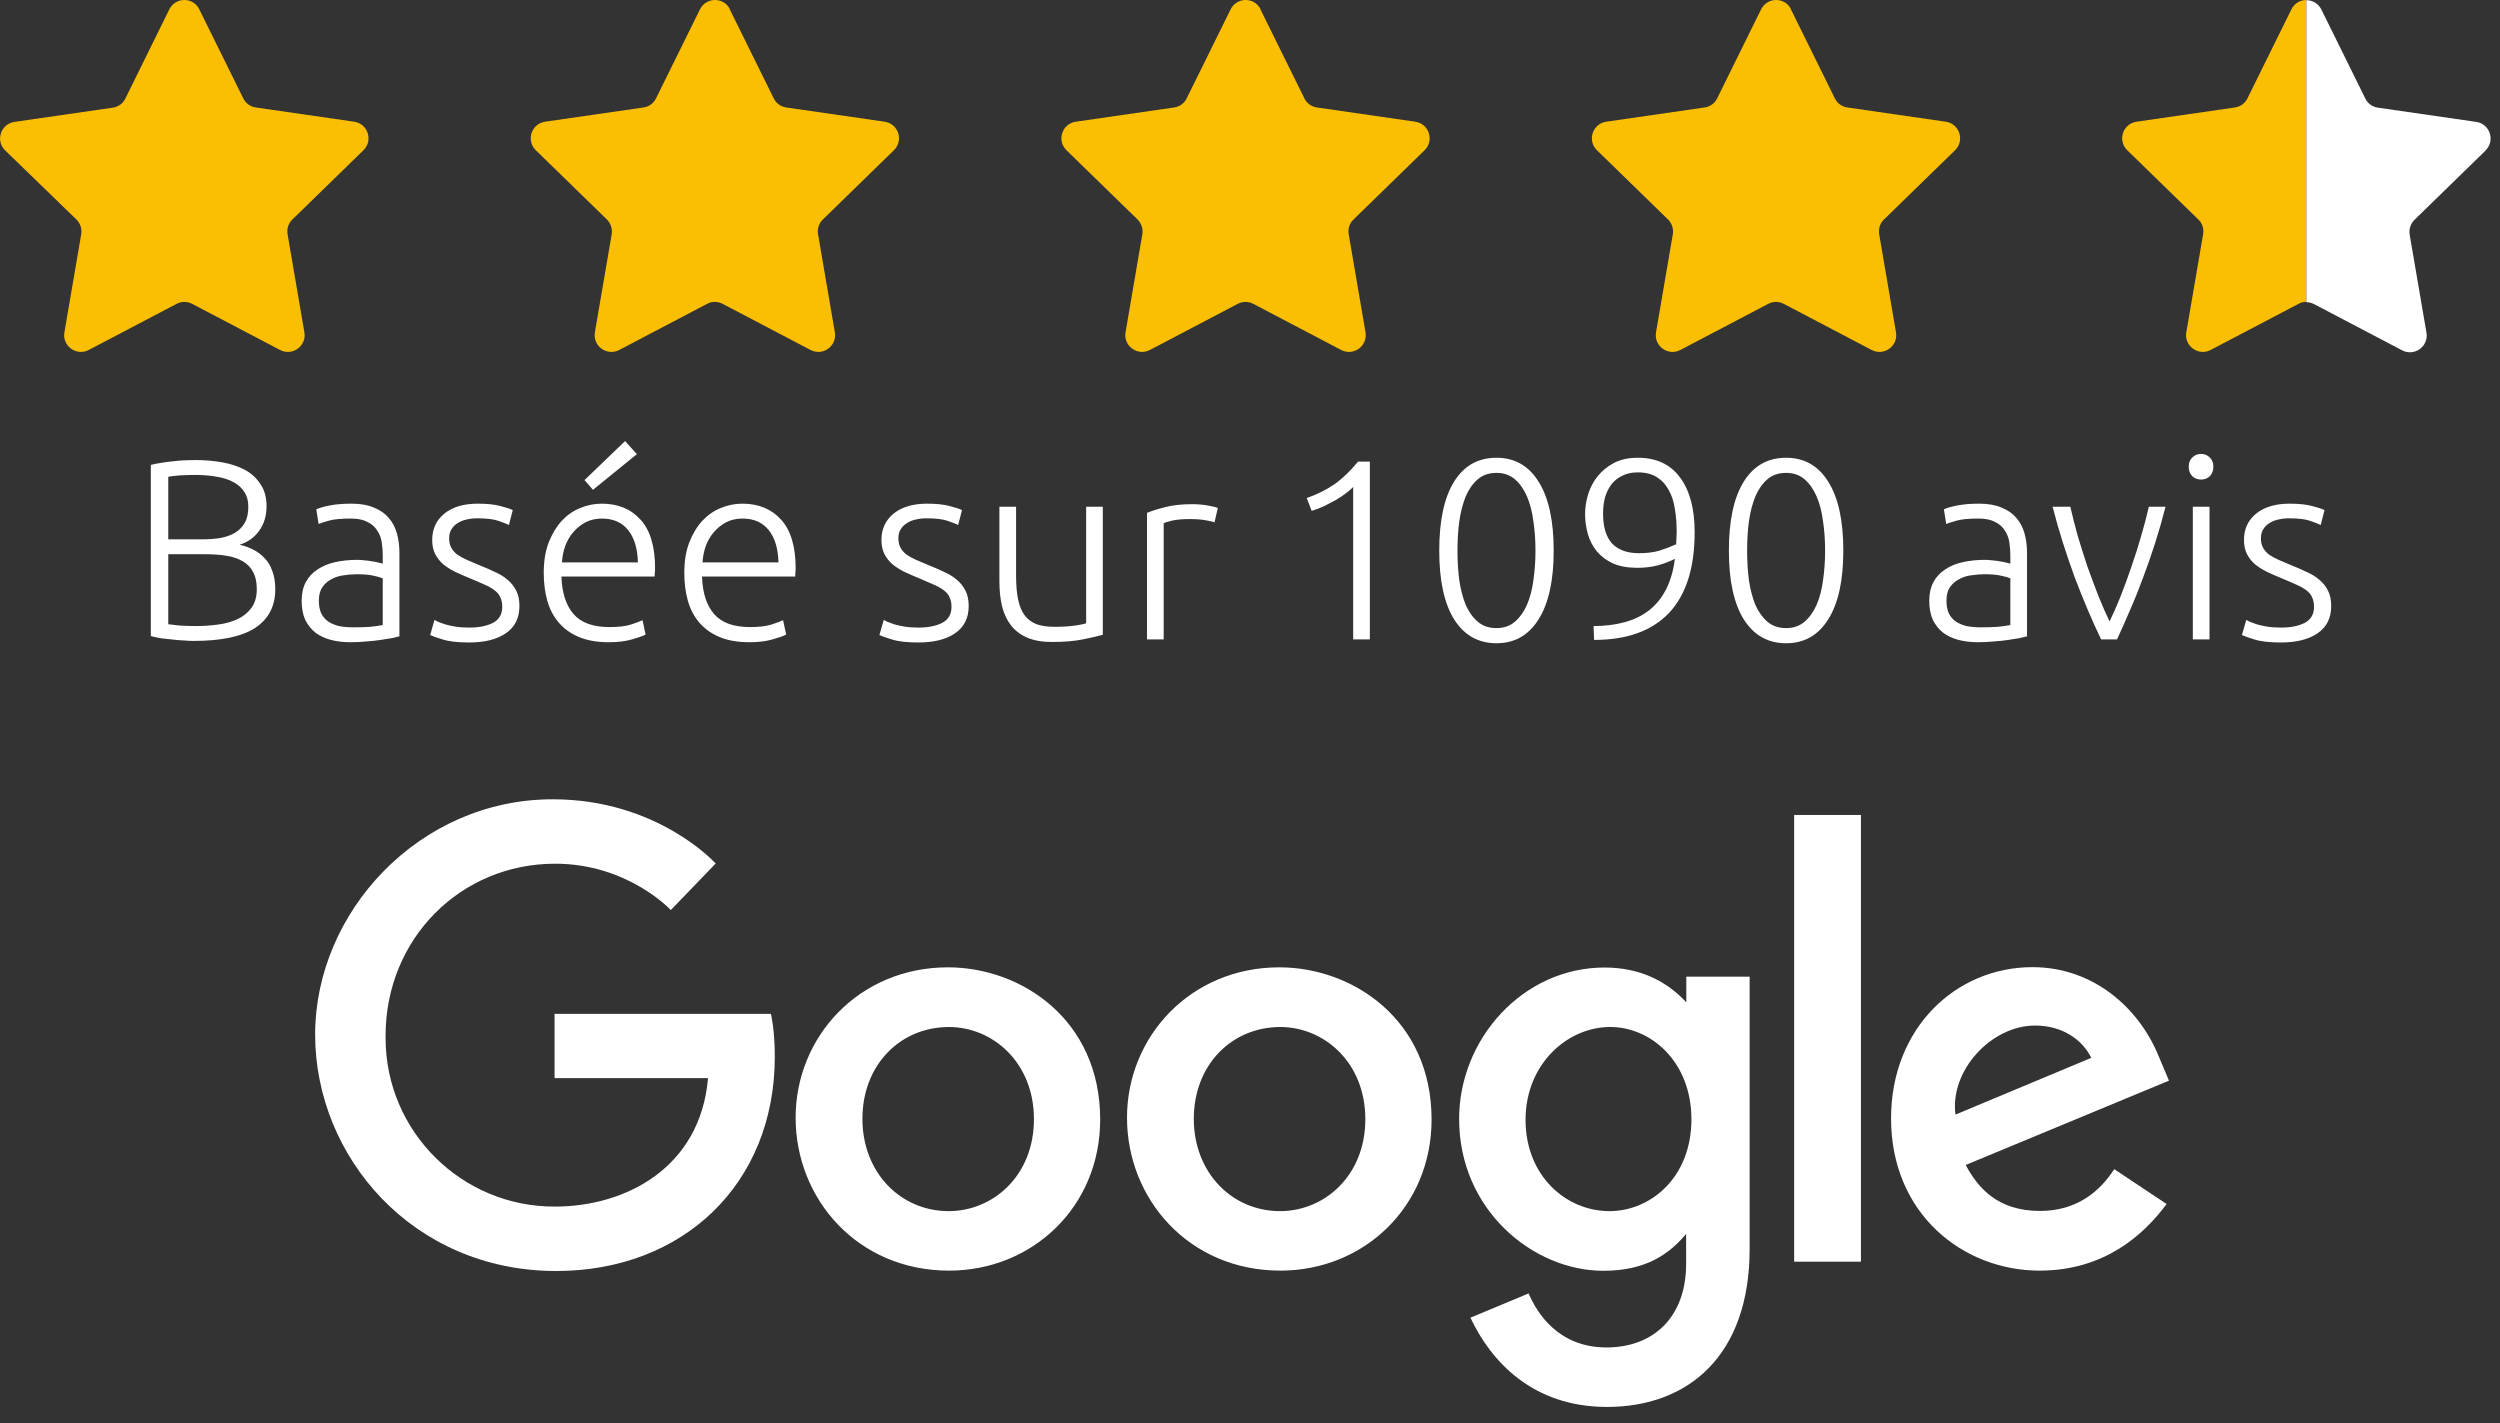
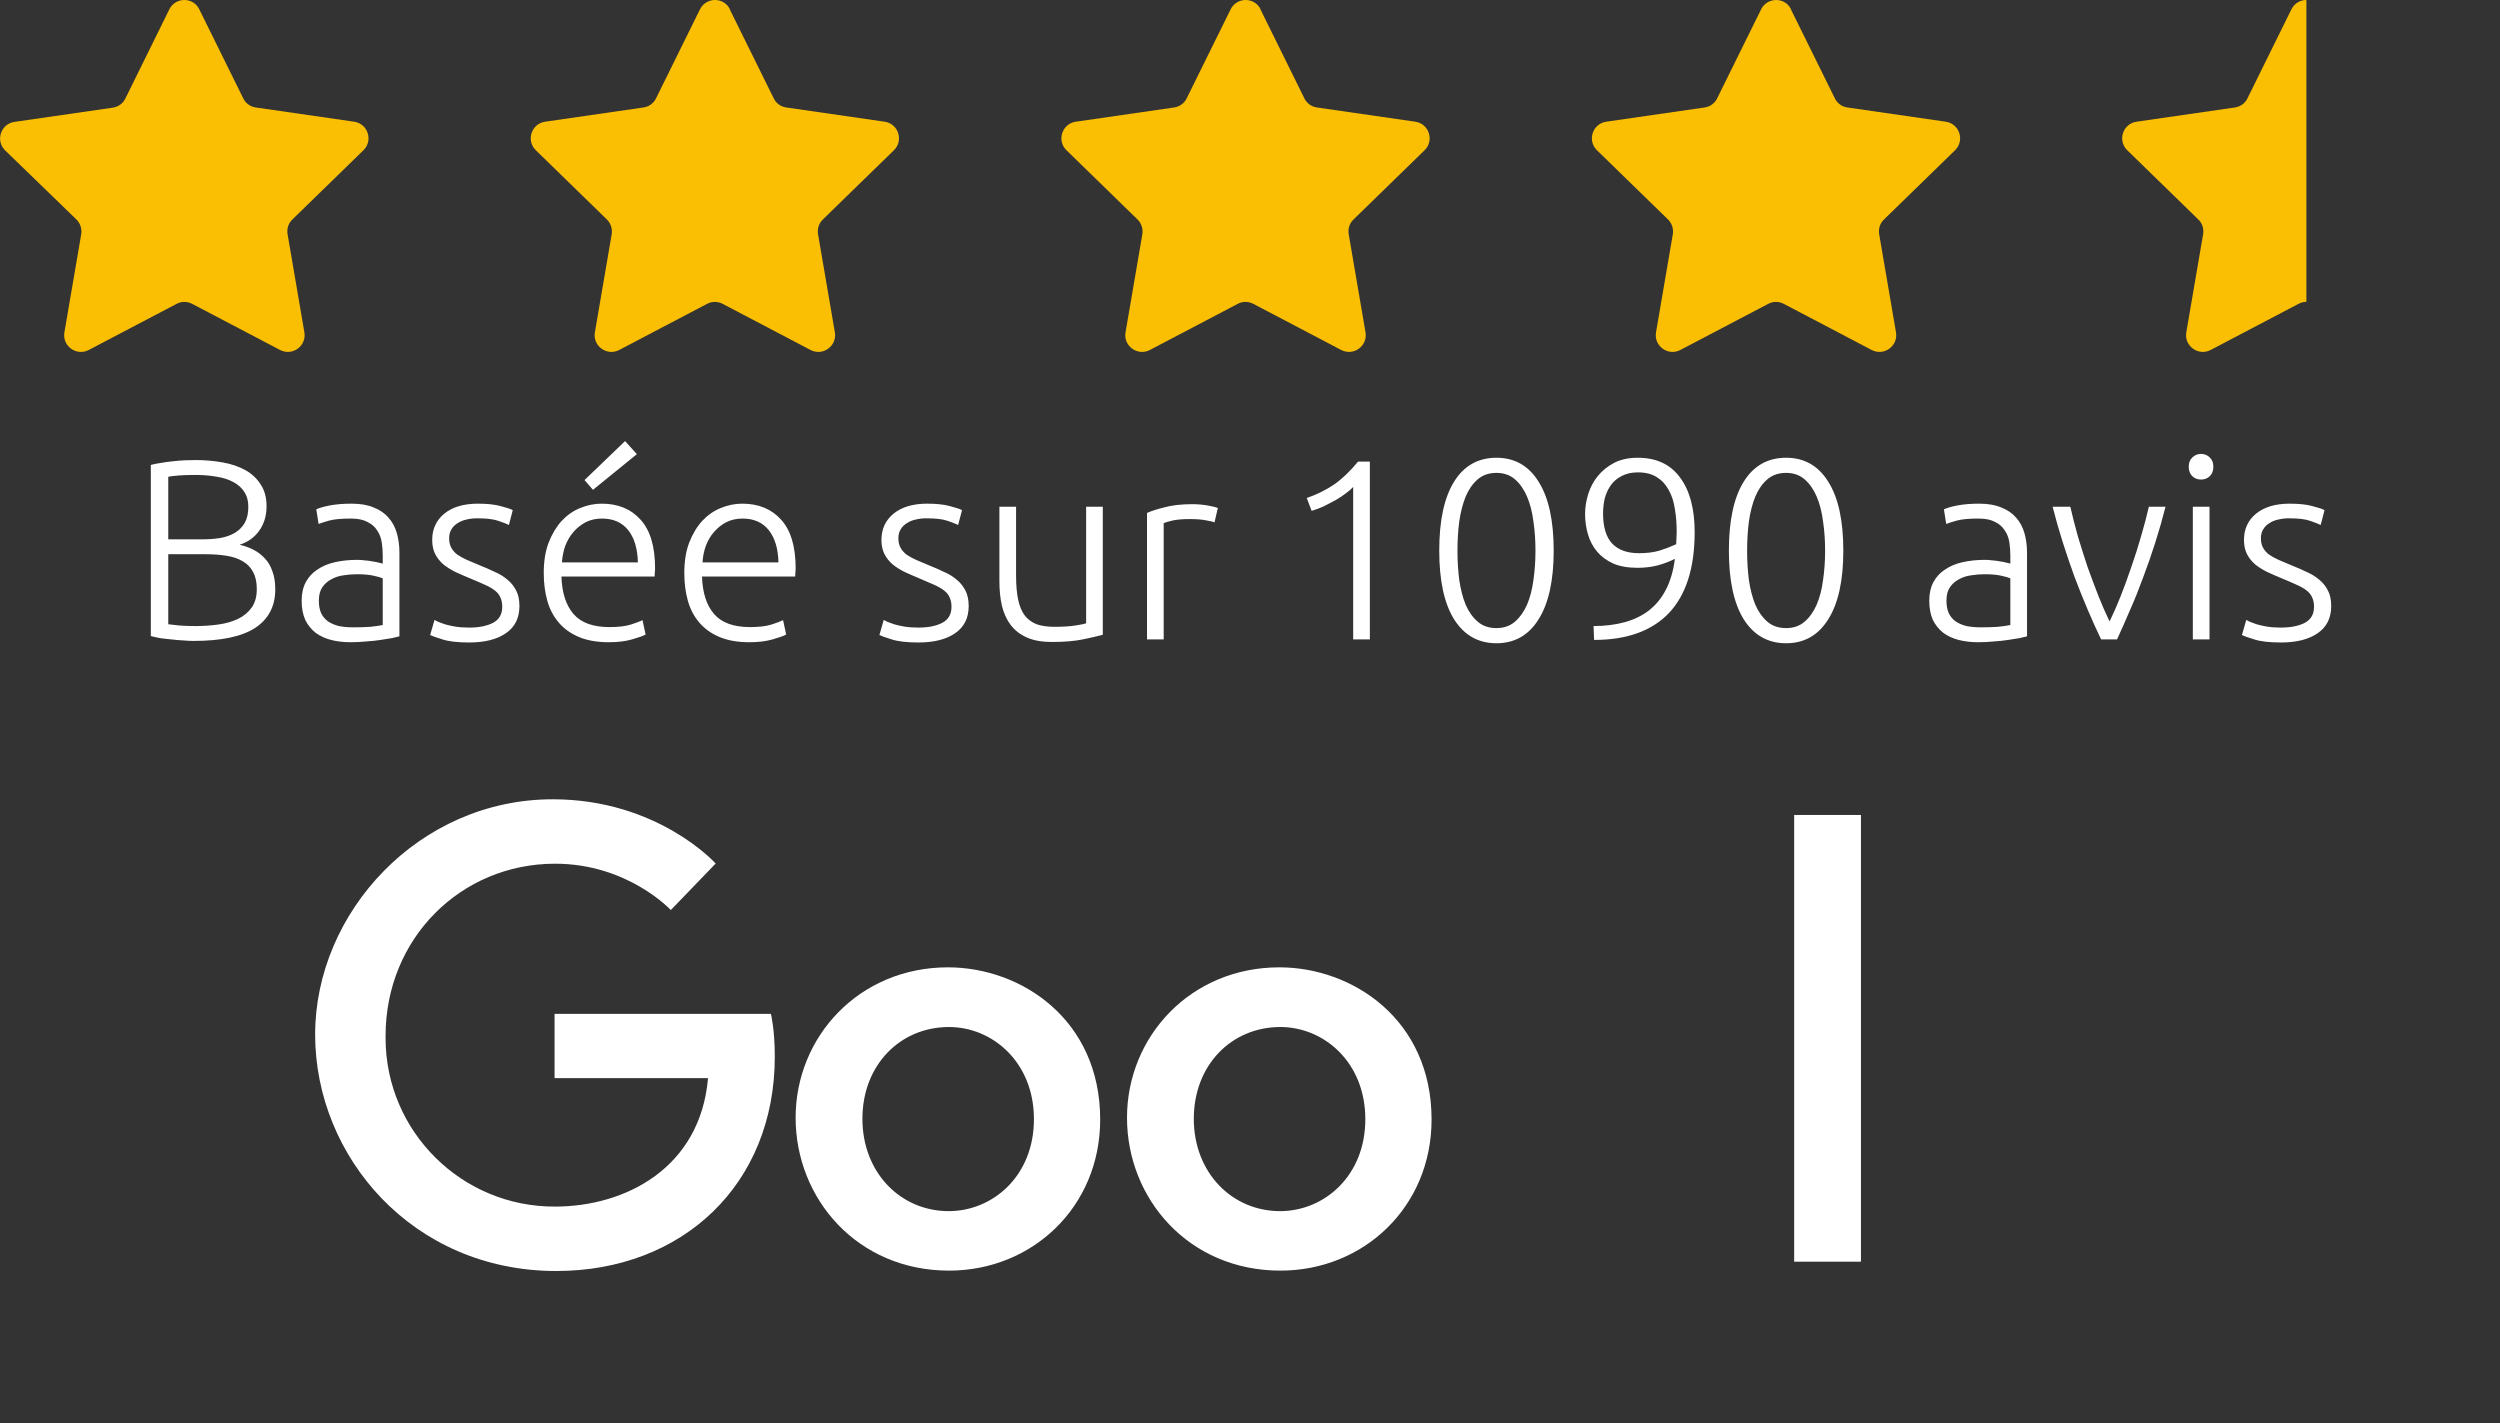
<svg xmlns="http://www.w3.org/2000/svg" width="137" height="78" viewBox="0 0 137 78" fill="none">
  <rect x="0" y="0" width="137" height="78" fill="#333333" stroke="none" />
  <g clip-path="url(#clip0_617_4476)">
    <path d="M10.92 0.51L13.33 5.39C13.46 5.66 13.72 5.85 14.02 5.89L19.41 6.67C20.16 6.78 20.46 7.7 19.92 8.23L16.02 12.03C15.8 12.24 15.71 12.54 15.76 12.84L16.68 18.21C16.81 18.96 16.02 19.53 15.35 19.18L10.53 16.65C10.26 16.51 9.94 16.51 9.68 16.65L4.86 19.18C4.19 19.53 3.4 18.96 3.53 18.21L4.45 12.84C4.5 12.54 4.4 12.24 4.19 12.03L0.28 8.24C-0.26 7.71 0.04 6.79 0.79 6.68L6.18 5.9C6.48 5.86 6.74 5.67 6.87 5.4L9.28 0.51C9.62 -0.17 10.59 -0.17 10.92 0.51Z" fill="#FABF02" />
    <path d="M39.99 0.51L42.4 5.39C42.53 5.66 42.79 5.85 43.09 5.89L48.48 6.67C49.23 6.78 49.53 7.7 48.99 8.23L45.09 12.03C44.87 12.24 44.78 12.54 44.83 12.84L45.75 18.21C45.88 18.96 45.09 19.53 44.42 19.18L39.6 16.65C39.33 16.51 39.01 16.51 38.75 16.65L33.93 19.18C33.26 19.53 32.47 18.96 32.6 18.21L33.52 12.84C33.57 12.54 33.47 12.24 33.26 12.03L29.36 8.23C28.82 7.7 29.12 6.78 29.87 6.67L35.26 5.89C35.56 5.85 35.82 5.66 35.95 5.39L38.36 0.51C38.7 -0.17 39.67 -0.17 40 0.51H39.99Z" fill="#FABF02" />
    <path d="M69.07 0.51L71.48 5.39C71.61 5.66 71.87 5.85 72.17 5.89L77.56 6.67C78.31 6.78 78.61 7.7 78.07 8.23L74.17 12.03C73.95 12.24 73.86 12.54 73.91 12.84L74.83 18.21C74.96 18.96 74.17 19.53 73.5 19.18L68.68 16.65C68.41 16.51 68.09 16.51 67.83 16.65L63.01 19.18C62.34 19.53 61.55 18.96 61.68 18.21L62.6 12.84C62.65 12.54 62.55 12.24 62.34 12.03L58.44 8.23C57.9 7.7 58.2 6.78 58.95 6.67L64.34 5.89C64.64 5.85 64.9 5.66 65.03 5.39L67.44 0.51C67.78 -0.17 68.75 -0.17 69.08 0.51H69.07Z" fill="#FABF02" />
    <path d="M98.14 0.51L100.55 5.39C100.68 5.66 100.94 5.85 101.24 5.89L106.63 6.67C107.38 6.78 107.68 7.7 107.14 8.23L103.24 12.03C103.02 12.24 102.93 12.54 102.98 12.84L103.9 18.21C104.03 18.96 103.24 19.53 102.57 19.18L97.75 16.65C97.48 16.51 97.16 16.51 96.9 16.65L92.08 19.18C91.41 19.53 90.62 18.96 90.75 18.21L91.67 12.84C91.72 12.54 91.62 12.24 91.41 12.03L87.51 8.23C86.97 7.7 87.27 6.78 88.02 6.67L93.41 5.89C93.71 5.85 93.97 5.66 94.1 5.39L96.51 0.51C96.85 -0.17 97.82 -0.17 98.15 0.51H98.14Z" fill="#FABF02" />
    <path d="M42.239 55.561H30.39V59.081H38.8C38.38 64.001 34.279 66.121 30.41 66.121C25.309 66.141 21.149 62.021 21.13 56.921C21.13 56.871 21.13 56.811 21.13 56.761C21.13 51.431 25.25 47.331 30.419 47.331C34.41 47.331 36.76 49.871 36.76 49.871L39.219 47.321C39.219 47.321 36.059 43.801 30.29 43.801C22.95 43.801 17.27 50.001 17.27 56.691C17.27 63.381 22.61 69.651 30.48 69.651C37.4 69.651 42.459 64.911 42.459 57.901C42.459 56.421 42.249 55.571 42.249 55.571L42.239 55.561Z" fill="white" />
    <path d="M51.95 53.01C47.08 53.01 43.6 56.81 43.6 61.25C43.6 65.69 46.98 69.63 52.01 69.63C56.56 69.63 60.29 66.15 60.29 61.35C60.29 55.86 55.95 53.01 51.95 53.01ZM52 56.28C54.39 56.28 56.66 58.21 56.66 61.33C56.66 64.45 54.4 66.37 51.99 66.37C49.34 66.37 47.26 64.25 47.26 61.31C47.26 58.37 49.32 56.28 52.01 56.28H52Z" fill="white" />
    <path d="M70.11 53.01C65.24 53.01 61.76 56.81 61.76 61.25C61.76 65.69 65.14 69.63 70.17 69.63C74.72 69.63 78.45 66.15 78.45 61.35C78.45 55.86 74.11 53.01 70.11 53.01ZM70.16 56.28C72.55 56.28 74.82 58.21 74.82 61.33C74.82 64.45 72.56 66.37 70.15 66.37C67.5 66.37 65.42 64.25 65.42 61.31C65.42 58.37 67.48 56.28 70.17 56.28H70.16Z" fill="white" />
-     <path d="M87.93 53.02C83.46 53.02 79.96 56.929 79.96 61.319C79.96 66.32 84.03 69.639 87.86 69.639C90.23 69.639 91.49 68.7 92.4 67.62V69.26C92.4 72.129 90.66 73.84 88.03 73.84C85.4 73.84 84.22 71.95 83.77 70.879L80.58 72.21C81.71 74.609 83.99 77.1 88.06 77.1C92.51 77.1 95.88 74.299 95.88 68.439V53.52H92.41V54.929C91.34 53.77 89.87 53.02 87.93 53.02ZM88.25 56.279C90.44 56.279 92.69 58.15 92.69 61.34C92.69 64.529 90.45 66.37 88.2 66.37C85.82 66.37 83.6 64.439 83.6 61.37C83.6 58.3 85.9 56.279 88.24 56.279H88.25Z" fill="white" />
-     <path d="M111.38 53C107.17 53 103.63 56.35 103.63 61.29C103.63 66.52 107.57 69.63 111.77 69.63C115.28 69.63 117.45 67.71 118.73 65.98L115.86 64.07C115.11 65.23 113.87 66.36 111.79 66.36C109.46 66.36 108.38 65.08 107.72 63.84L118.86 59.22L118.29 57.87C117.21 55.22 114.7 53 111.38 53ZM111.53 56.2C113.05 56.2 114.14 57.01 114.6 57.97L107.16 61.08C106.84 58.67 109.12 56.2 111.52 56.2H111.53Z" fill="white" />
    <path d="M98.32 69.14H101.98V44.66H98.32V69.14Z" fill="white" />
    <path d="M10.599 35.123C10.44 35.123 10.252 35.114 10.037 35.095C9.831 35.086 9.615 35.067 9.39 35.039C9.175 35.02 8.968 34.997 8.772 34.969C8.575 34.931 8.406 34.894 8.265 34.856V25.478C8.434 25.431 8.622 25.394 8.828 25.366C9.034 25.328 9.245 25.3 9.46 25.281C9.685 25.253 9.901 25.235 10.107 25.225C10.323 25.216 10.52 25.211 10.698 25.211C11.223 25.211 11.72 25.253 12.188 25.338C12.666 25.422 13.083 25.563 13.44 25.759C13.796 25.956 14.077 26.219 14.283 26.547C14.499 26.866 14.607 27.264 14.607 27.742C14.607 28.267 14.47 28.717 14.199 29.092C13.936 29.457 13.58 29.71 13.13 29.851C13.411 29.916 13.669 30.01 13.903 30.132C14.138 30.254 14.344 30.413 14.522 30.61C14.7 30.798 14.836 31.032 14.93 31.313C15.033 31.585 15.085 31.913 15.085 32.297C15.085 33.216 14.719 33.919 13.988 34.406C13.257 34.884 12.127 35.123 10.599 35.123ZM9.221 30.371V34.209C9.362 34.228 9.573 34.252 9.854 34.28C10.135 34.299 10.421 34.308 10.712 34.308C11.143 34.308 11.56 34.28 11.963 34.224C12.376 34.167 12.736 34.064 13.046 33.914C13.355 33.764 13.604 33.558 13.791 33.296C13.978 33.033 14.072 32.696 14.072 32.283C14.072 31.908 14.007 31.599 13.875 31.355C13.744 31.102 13.557 30.905 13.313 30.765C13.069 30.615 12.769 30.512 12.413 30.456C12.066 30.399 11.677 30.371 11.246 30.371H9.221ZM9.221 29.556H11.077C11.424 29.556 11.752 29.532 12.062 29.485C12.371 29.429 12.638 29.335 12.863 29.204C13.097 29.064 13.28 28.881 13.411 28.656C13.543 28.422 13.608 28.126 13.608 27.77C13.608 27.451 13.538 27.184 13.397 26.969C13.257 26.744 13.055 26.561 12.793 26.42C12.54 26.28 12.235 26.181 11.879 26.125C11.523 26.059 11.129 26.027 10.698 26.027C10.351 26.027 10.056 26.036 9.812 26.055C9.578 26.073 9.381 26.097 9.221 26.125V29.556ZM19.357 34.378C19.713 34.378 20.023 34.369 20.285 34.35C20.557 34.322 20.787 34.289 20.974 34.252V31.693C20.871 31.646 20.707 31.599 20.482 31.552C20.257 31.496 19.948 31.468 19.554 31.468C19.329 31.468 19.095 31.487 18.851 31.524C18.607 31.552 18.382 31.622 18.176 31.735C17.97 31.838 17.801 31.983 17.67 32.171C17.539 32.358 17.473 32.607 17.473 32.916C17.473 33.188 17.515 33.417 17.6 33.605C17.693 33.792 17.82 33.942 17.979 34.055C18.148 34.167 18.345 34.252 18.57 34.308C18.804 34.355 19.067 34.378 19.357 34.378ZM19.273 27.601C19.751 27.601 20.154 27.672 20.482 27.812C20.819 27.943 21.091 28.131 21.297 28.375C21.504 28.609 21.654 28.89 21.747 29.218C21.841 29.546 21.888 29.902 21.888 30.287V34.87C21.794 34.898 21.658 34.931 21.48 34.969C21.302 34.997 21.096 35.03 20.861 35.067C20.627 35.105 20.365 35.133 20.074 35.151C19.793 35.18 19.502 35.194 19.202 35.194C18.818 35.194 18.462 35.151 18.134 35.067C17.815 34.983 17.534 34.852 17.29 34.673C17.056 34.486 16.869 34.252 16.728 33.971C16.597 33.68 16.531 33.328 16.531 32.916C16.531 32.522 16.606 32.185 16.756 31.904C16.906 31.622 17.117 31.393 17.389 31.215C17.66 31.027 17.984 30.891 18.359 30.807C18.734 30.723 19.142 30.68 19.582 30.68C19.713 30.68 19.849 30.69 19.99 30.709C20.14 30.718 20.28 30.737 20.412 30.765C20.552 30.784 20.669 30.807 20.763 30.835C20.866 30.854 20.936 30.873 20.974 30.891V30.441C20.974 30.188 20.955 29.945 20.918 29.71C20.88 29.467 20.796 29.251 20.665 29.064C20.543 28.867 20.365 28.712 20.13 28.6C19.905 28.478 19.605 28.417 19.231 28.417C18.696 28.417 18.298 28.454 18.035 28.529C17.773 28.604 17.581 28.665 17.459 28.712L17.332 27.911C17.492 27.836 17.735 27.765 18.064 27.7C18.401 27.634 18.804 27.601 19.273 27.601ZM25.709 34.392C26.234 34.392 26.665 34.308 27.003 34.139C27.35 33.961 27.523 33.666 27.523 33.253C27.523 33.057 27.49 32.888 27.425 32.747C27.368 32.607 27.27 32.48 27.129 32.368C26.989 32.255 26.801 32.147 26.567 32.044C26.342 31.941 26.061 31.819 25.723 31.679C25.451 31.566 25.194 31.454 24.95 31.341C24.706 31.219 24.491 31.084 24.303 30.933C24.116 30.774 23.966 30.587 23.853 30.371C23.741 30.156 23.685 29.893 23.685 29.584C23.685 28.993 23.905 28.515 24.345 28.15C24.795 27.784 25.409 27.601 26.187 27.601C26.684 27.601 27.092 27.643 27.41 27.728C27.739 27.812 27.968 27.887 28.099 27.953L27.889 28.768C27.776 28.712 27.584 28.637 27.312 28.543C27.05 28.45 26.661 28.403 26.145 28.403C25.939 28.403 25.742 28.426 25.555 28.473C25.377 28.511 25.217 28.576 25.076 28.67C24.936 28.754 24.823 28.867 24.739 29.007C24.655 29.139 24.613 29.303 24.613 29.499C24.613 29.696 24.65 29.865 24.725 30.006C24.8 30.146 24.908 30.273 25.048 30.385C25.198 30.488 25.377 30.587 25.583 30.68C25.798 30.774 26.042 30.877 26.314 30.99C26.595 31.102 26.862 31.219 27.115 31.341C27.378 31.454 27.607 31.594 27.804 31.763C28.001 31.922 28.16 32.119 28.282 32.354C28.404 32.579 28.465 32.864 28.465 33.211C28.465 33.867 28.217 34.364 27.72 34.702C27.232 35.039 26.562 35.208 25.709 35.208C25.072 35.208 24.584 35.151 24.247 35.039C23.91 34.936 23.685 34.856 23.572 34.8L23.811 33.971C23.839 33.989 23.9 34.022 23.994 34.069C24.088 34.106 24.214 34.153 24.373 34.209C24.533 34.256 24.72 34.299 24.936 34.336C25.161 34.374 25.419 34.392 25.709 34.392ZM29.797 31.398C29.797 30.76 29.886 30.207 30.064 29.738C30.252 29.26 30.491 28.862 30.781 28.543C31.081 28.225 31.419 27.99 31.794 27.84C32.178 27.681 32.572 27.601 32.974 27.601C33.865 27.601 34.573 27.892 35.098 28.473C35.632 29.054 35.899 29.949 35.899 31.159C35.899 31.233 35.894 31.308 35.885 31.384C35.885 31.458 35.88 31.529 35.871 31.594H30.767C30.795 32.485 31.015 33.169 31.428 33.647C31.84 34.125 32.496 34.364 33.396 34.364C33.893 34.364 34.287 34.317 34.577 34.224C34.868 34.13 35.079 34.05 35.21 33.985L35.379 34.772C35.248 34.847 34.999 34.936 34.634 35.039C34.277 35.142 33.856 35.194 33.368 35.194C32.731 35.194 32.187 35.1 31.737 34.913C31.287 34.725 30.917 34.463 30.627 34.125C30.336 33.788 30.125 33.389 29.994 32.93C29.863 32.461 29.797 31.951 29.797 31.398ZM34.957 30.821C34.938 30.062 34.76 29.471 34.423 29.049C34.085 28.628 33.607 28.417 32.989 28.417C32.66 28.417 32.365 28.482 32.103 28.614C31.85 28.745 31.625 28.923 31.428 29.148C31.241 29.363 31.09 29.617 30.978 29.907C30.875 30.198 30.814 30.502 30.795 30.821H34.957ZM34.901 24.888L32.496 26.842L32.032 26.308L34.254 24.171L34.901 24.888ZM37.5 31.398C37.5 30.76 37.589 30.207 37.767 29.738C37.954 29.26 38.193 28.862 38.484 28.543C38.784 28.225 39.121 27.99 39.496 27.84C39.881 27.681 40.274 27.601 40.677 27.601C41.568 27.601 42.276 27.892 42.8 28.473C43.335 29.054 43.602 29.949 43.602 31.159C43.602 31.233 43.597 31.308 43.588 31.384C43.588 31.458 43.583 31.529 43.574 31.594H38.47C38.498 32.485 38.718 33.169 39.131 33.647C39.543 34.125 40.199 34.364 41.099 34.364C41.596 34.364 41.99 34.317 42.28 34.224C42.571 34.13 42.782 34.05 42.913 33.985L43.082 34.772C42.95 34.847 42.702 34.936 42.336 35.039C41.98 35.142 41.558 35.194 41.071 35.194C40.434 35.194 39.89 35.1 39.44 34.913C38.99 34.725 38.62 34.463 38.329 34.125C38.039 33.788 37.828 33.389 37.697 32.93C37.565 32.461 37.5 31.951 37.5 31.398ZM42.66 30.821C42.641 30.062 42.463 29.471 42.126 29.049C41.788 28.628 41.31 28.417 40.691 28.417C40.363 28.417 40.068 28.482 39.806 28.614C39.553 28.745 39.328 28.923 39.131 29.148C38.943 29.363 38.793 29.617 38.681 29.907C38.578 30.198 38.517 30.502 38.498 30.821H42.66ZM50.328 34.392C50.853 34.392 51.284 34.308 51.621 34.139C51.968 33.961 52.142 33.666 52.142 33.253C52.142 33.057 52.109 32.888 52.043 32.747C51.987 32.607 51.889 32.48 51.748 32.368C51.607 32.255 51.42 32.147 51.186 32.044C50.961 31.941 50.679 31.819 50.342 31.679C50.07 31.566 49.812 31.454 49.569 31.341C49.325 31.219 49.109 31.084 48.922 30.933C48.734 30.774 48.584 30.587 48.472 30.371C48.36 30.156 48.303 29.893 48.303 29.584C48.303 28.993 48.524 28.515 48.964 28.15C49.414 27.784 50.028 27.601 50.806 27.601C51.303 27.601 51.711 27.643 52.029 27.728C52.357 27.812 52.587 27.887 52.718 27.953L52.507 28.768C52.395 28.712 52.203 28.637 51.931 28.543C51.668 28.45 51.279 28.403 50.764 28.403C50.558 28.403 50.361 28.426 50.173 28.473C49.995 28.511 49.836 28.576 49.695 28.67C49.555 28.754 49.442 28.867 49.358 29.007C49.273 29.139 49.231 29.303 49.231 29.499C49.231 29.696 49.269 29.865 49.344 30.006C49.419 30.146 49.527 30.273 49.667 30.385C49.817 30.488 49.995 30.587 50.201 30.68C50.417 30.774 50.661 30.877 50.933 30.99C51.214 31.102 51.481 31.219 51.734 31.341C51.996 31.454 52.226 31.594 52.423 31.763C52.62 31.922 52.779 32.119 52.901 32.354C53.023 32.579 53.084 32.864 53.084 33.211C53.084 33.867 52.835 34.364 52.339 34.702C51.851 35.039 51.181 35.208 50.328 35.208C49.691 35.208 49.203 35.151 48.866 35.039C48.528 34.936 48.303 34.856 48.191 34.8L48.43 33.971C48.458 33.989 48.519 34.022 48.613 34.069C48.706 34.106 48.833 34.153 48.992 34.209C49.152 34.256 49.339 34.299 49.555 34.336C49.78 34.374 50.037 34.392 50.328 34.392ZM60.433 34.786C60.162 34.861 59.796 34.945 59.337 35.039C58.877 35.133 58.315 35.18 57.65 35.18C57.106 35.18 56.651 35.1 56.286 34.941C55.92 34.781 55.625 34.556 55.4 34.266C55.175 33.975 55.011 33.624 54.908 33.211C54.814 32.799 54.767 32.344 54.767 31.847V27.77H55.681V31.552C55.681 32.068 55.719 32.504 55.794 32.86C55.869 33.216 55.99 33.507 56.159 33.731C56.328 33.947 56.543 34.106 56.806 34.209C57.078 34.303 57.406 34.35 57.79 34.35C58.221 34.35 58.596 34.327 58.915 34.28C59.234 34.233 59.435 34.191 59.52 34.153V27.77H60.433V34.786ZM65.331 27.629C65.631 27.629 65.912 27.653 66.175 27.7C66.446 27.747 66.634 27.794 66.737 27.84L66.554 28.628C66.479 28.59 66.325 28.553 66.09 28.515C65.865 28.468 65.565 28.445 65.19 28.445C64.797 28.445 64.478 28.473 64.234 28.529C64 28.585 63.845 28.632 63.77 28.67V35.039H62.856V28.108C63.091 28.004 63.414 27.901 63.827 27.798C64.239 27.686 64.74 27.629 65.331 27.629ZM71.61 27.292C72.172 27.095 72.674 26.847 73.114 26.547C73.555 26.238 73.99 25.82 74.422 25.296H75.068V35.039H74.154V26.687C74.051 26.8 73.915 26.917 73.747 27.039C73.587 27.161 73.405 27.283 73.198 27.404C72.992 27.517 72.777 27.629 72.552 27.742C72.327 27.845 72.102 27.929 71.877 27.995L71.61 27.292ZM78.871 30.174C78.871 28.525 79.143 27.264 79.686 26.392C80.23 25.52 81.003 25.085 82.006 25.085C83 25.085 83.769 25.52 84.312 26.392C84.865 27.264 85.142 28.525 85.142 30.174C85.142 31.815 84.865 33.071 84.312 33.942C83.769 34.814 83 35.25 82.006 35.25C81.013 35.25 80.24 34.814 79.686 33.942C79.143 33.071 78.871 31.815 78.871 30.174ZM84.144 30.174C84.144 29.612 84.106 29.078 84.031 28.572C83.965 28.056 83.848 27.601 83.68 27.208C83.511 26.814 83.29 26.5 83.019 26.266C82.747 26.031 82.409 25.914 82.006 25.914C81.594 25.914 81.252 26.031 80.98 26.266C80.708 26.5 80.488 26.814 80.319 27.208C80.16 27.601 80.043 28.056 79.968 28.572C79.902 29.078 79.869 29.612 79.869 30.174C79.869 30.737 79.902 31.276 79.968 31.791C80.043 32.297 80.16 32.747 80.319 33.141C80.488 33.525 80.708 33.835 80.98 34.069C81.252 34.303 81.594 34.42 82.006 34.42C82.409 34.42 82.747 34.303 83.019 34.069C83.29 33.835 83.511 33.525 83.68 33.141C83.848 32.747 83.965 32.297 84.031 31.791C84.106 31.276 84.144 30.737 84.144 30.174ZM92.867 29.162C92.867 31.121 92.398 32.597 91.461 33.591C90.524 34.575 89.155 35.067 87.356 35.067L87.327 34.308C87.946 34.308 88.513 34.238 89.029 34.097C89.544 33.956 89.989 33.741 90.364 33.45C90.749 33.15 91.058 32.771 91.292 32.311C91.536 31.843 91.7 31.28 91.784 30.624C91.531 30.755 91.227 30.873 90.871 30.976C90.514 31.07 90.135 31.116 89.732 31.116C89.207 31.116 88.761 31.037 88.396 30.877C88.03 30.709 87.735 30.488 87.51 30.216C87.285 29.945 87.121 29.631 87.018 29.274C86.915 28.918 86.863 28.548 86.863 28.164C86.863 27.808 86.92 27.447 87.032 27.081C87.145 26.715 87.318 26.387 87.552 26.097C87.796 25.797 88.096 25.553 88.452 25.366C88.818 25.178 89.249 25.085 89.746 25.085C90.767 25.085 91.541 25.445 92.066 26.167C92.6 26.88 92.867 27.878 92.867 29.162ZM89.816 30.315C90.247 30.315 90.622 30.268 90.941 30.174C91.269 30.071 91.573 29.954 91.855 29.823C91.864 29.71 91.869 29.602 91.869 29.499C91.878 29.396 91.883 29.279 91.883 29.148C91.883 28.707 91.85 28.29 91.784 27.897C91.728 27.503 91.616 27.156 91.447 26.856C91.288 26.556 91.072 26.322 90.8 26.153C90.528 25.975 90.182 25.886 89.76 25.886C89.413 25.886 89.118 25.952 88.874 26.083C88.63 26.205 88.433 26.369 88.284 26.575C88.133 26.781 88.021 27.02 87.946 27.292C87.88 27.564 87.848 27.845 87.848 28.136C87.848 28.876 88.012 29.424 88.34 29.781C88.677 30.137 89.169 30.315 89.816 30.315ZM94.743 30.174C94.743 28.525 95.015 27.264 95.559 26.392C96.103 25.52 96.876 25.085 97.879 25.085C98.872 25.085 99.641 25.52 100.185 26.392C100.738 27.264 101.014 28.525 101.014 30.174C101.014 31.815 100.738 33.071 100.185 33.942C99.641 34.814 98.872 35.25 97.879 35.25C96.885 35.25 96.112 34.814 95.559 33.942C95.015 33.071 94.743 31.815 94.743 30.174ZM100.016 30.174C100.016 29.612 99.978 29.078 99.903 28.572C99.838 28.056 99.721 27.601 99.552 27.208C99.383 26.814 99.163 26.5 98.891 26.266C98.619 26.031 98.282 25.914 97.879 25.914C97.466 25.914 97.124 26.031 96.852 26.266C96.581 26.5 96.36 26.814 96.192 27.208C96.032 27.601 95.915 28.056 95.84 28.572C95.775 29.078 95.742 29.612 95.742 30.174C95.742 30.737 95.775 31.276 95.84 31.791C95.915 32.297 96.032 32.747 96.192 33.141C96.36 33.525 96.581 33.835 96.852 34.069C97.124 34.303 97.466 34.42 97.879 34.42C98.282 34.42 98.619 34.303 98.891 34.069C99.163 33.835 99.383 33.525 99.552 33.141C99.721 32.747 99.838 32.297 99.903 31.791C99.978 31.276 100.016 30.737 100.016 30.174ZM108.55 34.378C108.906 34.378 109.216 34.369 109.478 34.35C109.75 34.322 109.98 34.289 110.167 34.252V31.693C110.064 31.646 109.9 31.599 109.675 31.552C109.45 31.496 109.141 31.468 108.747 31.468C108.522 31.468 108.288 31.487 108.044 31.524C107.8 31.552 107.575 31.622 107.369 31.735C107.163 31.838 106.994 31.983 106.863 32.171C106.732 32.358 106.666 32.607 106.666 32.916C106.666 33.188 106.708 33.417 106.793 33.605C106.886 33.792 107.013 33.942 107.172 34.055C107.341 34.167 107.538 34.252 107.763 34.308C107.997 34.355 108.26 34.378 108.55 34.378ZM108.466 27.601C108.944 27.601 109.347 27.672 109.675 27.812C110.012 27.943 110.284 28.131 110.49 28.375C110.697 28.609 110.847 28.89 110.94 29.218C111.034 29.546 111.081 29.902 111.081 30.287V34.87C110.987 34.898 110.851 34.931 110.673 34.969C110.495 34.997 110.289 35.03 110.055 35.067C109.82 35.105 109.558 35.133 109.267 35.151C108.986 35.18 108.696 35.194 108.396 35.194C108.011 35.194 107.655 35.151 107.327 35.067C107.008 34.983 106.727 34.852 106.483 34.673C106.249 34.486 106.062 34.252 105.921 33.971C105.79 33.68 105.724 33.328 105.724 32.916C105.724 32.522 105.799 32.185 105.949 31.904C106.099 31.622 106.31 31.393 106.582 31.215C106.854 31.027 107.177 30.891 107.552 30.807C107.927 30.723 108.335 30.68 108.775 30.68C108.906 30.68 109.042 30.69 109.183 30.709C109.333 30.718 109.473 30.737 109.605 30.765C109.745 30.784 109.862 30.807 109.956 30.835C110.059 30.854 110.13 30.873 110.167 30.891V30.441C110.167 30.188 110.148 29.945 110.111 29.71C110.073 29.467 109.989 29.251 109.858 29.064C109.736 28.867 109.558 28.712 109.324 28.6C109.099 28.478 108.799 28.417 108.424 28.417C107.889 28.417 107.491 28.454 107.229 28.529C106.966 28.604 106.774 28.665 106.652 28.712L106.526 27.911C106.685 27.836 106.929 27.765 107.257 27.7C107.594 27.634 107.997 27.601 108.466 27.601ZM115.605 34.055C115.802 33.652 116.004 33.193 116.21 32.677C116.416 32.152 116.613 31.613 116.8 31.06C116.997 30.498 117.175 29.935 117.335 29.373C117.503 28.801 117.644 28.267 117.757 27.77H118.67C118.502 28.436 118.314 29.092 118.108 29.738C117.902 30.385 117.682 31.018 117.447 31.637C117.222 32.255 116.983 32.85 116.73 33.422C116.486 33.994 116.247 34.533 116.013 35.039H115.141C114.898 34.533 114.654 33.994 114.41 33.422C114.167 32.85 113.928 32.255 113.693 31.637C113.468 31.018 113.253 30.385 113.046 29.738C112.84 29.092 112.653 28.436 112.484 27.77H113.454C113.567 28.267 113.703 28.801 113.862 29.373C114.031 29.935 114.209 30.498 114.396 31.06C114.593 31.613 114.795 32.152 115.001 32.677C115.207 33.193 115.409 33.652 115.605 34.055ZM121.081 35.039H120.167V27.77H121.081V35.039ZM121.292 25.577C121.292 25.792 121.227 25.966 121.095 26.097C120.964 26.219 120.805 26.28 120.617 26.28C120.43 26.28 120.271 26.219 120.139 26.097C120.008 25.966 119.942 25.792 119.942 25.577C119.942 25.361 120.008 25.192 120.139 25.07C120.271 24.939 120.43 24.874 120.617 24.874C120.805 24.874 120.964 24.939 121.095 25.07C121.227 25.192 121.292 25.361 121.292 25.577ZM124.994 34.392C125.519 34.392 125.95 34.308 126.288 34.139C126.635 33.961 126.808 33.666 126.808 33.253C126.808 33.057 126.775 32.888 126.71 32.747C126.653 32.607 126.555 32.48 126.414 32.368C126.274 32.255 126.086 32.147 125.852 32.044C125.627 31.941 125.346 31.819 125.008 31.679C124.736 31.566 124.479 31.454 124.235 31.341C123.991 31.219 123.776 31.084 123.588 30.933C123.401 30.774 123.251 30.587 123.138 30.371C123.026 30.156 122.97 29.893 122.97 29.584C122.97 28.993 123.19 28.515 123.63 28.15C124.08 27.784 124.694 27.601 125.472 27.601C125.969 27.601 126.377 27.643 126.696 27.728C127.024 27.812 127.253 27.887 127.384 27.953L127.174 28.768C127.061 28.712 126.869 28.637 126.597 28.543C126.335 28.45 125.946 28.403 125.43 28.403C125.224 28.403 125.027 28.426 124.84 28.473C124.662 28.511 124.502 28.576 124.362 28.67C124.221 28.754 124.108 28.867 124.024 29.007C123.94 29.139 123.898 29.303 123.898 29.499C123.898 29.696 123.935 29.865 124.01 30.006C124.085 30.146 124.193 30.273 124.333 30.385C124.483 30.488 124.662 30.587 124.868 30.68C125.083 30.774 125.327 30.877 125.599 30.99C125.88 31.102 126.147 31.219 126.4 31.341C126.663 31.454 126.892 31.594 127.089 31.763C127.286 31.922 127.445 32.119 127.567 32.354C127.689 32.579 127.75 32.864 127.75 33.211C127.75 33.867 127.502 34.364 127.005 34.702C126.517 35.039 125.847 35.208 124.994 35.208C124.357 35.208 123.869 35.151 123.532 35.039C123.195 34.936 122.97 34.856 122.857 34.8L123.096 33.971C123.124 33.989 123.185 34.022 123.279 34.069C123.373 34.106 123.499 34.153 123.659 34.209C123.818 34.256 124.005 34.299 124.221 34.336C124.446 34.374 124.704 34.392 124.994 34.392Z" fill="white" />
    <path d="M125.57 0.51L123.16 5.39C123.03 5.66 122.77 5.85 122.47 5.89L117.08 6.67C116.33 6.78 116.03 7.7 116.57 8.23L120.47 12.03C120.69 12.24 120.78 12.54 120.73 12.84L119.81 18.21C119.68 18.96 120.47 19.53 121.14 19.18L125.96 16.65C126.09 16.58 126.24 16.54 126.39 16.54V0C126.06 0 125.74 0.17 125.57 0.51Z" fill="#FABF02" />
-     <path d="M136.21 8.24C136.75 7.71 136.45 6.79 135.7 6.68L130.31 5.9C130.01 5.86 129.75 5.67 129.62 5.4L127.21 0.52C127.04 0.18 126.71 0.01 126.39 0.01V16.56C126.54 16.56 126.68 16.6 126.82 16.67L131.64 19.2C132.31 19.55 133.1 18.98 132.97 18.23L132.05 12.86C132 12.56 132.1 12.26 132.31 12.05L136.21 8.25V8.24Z" fill="white" />
  </g>
  <defs>
    <clipPath id="clip0_617_4476">
      <rect width="136.49" height="77.1" fill="white" />
    </clipPath>
  </defs>
</svg>